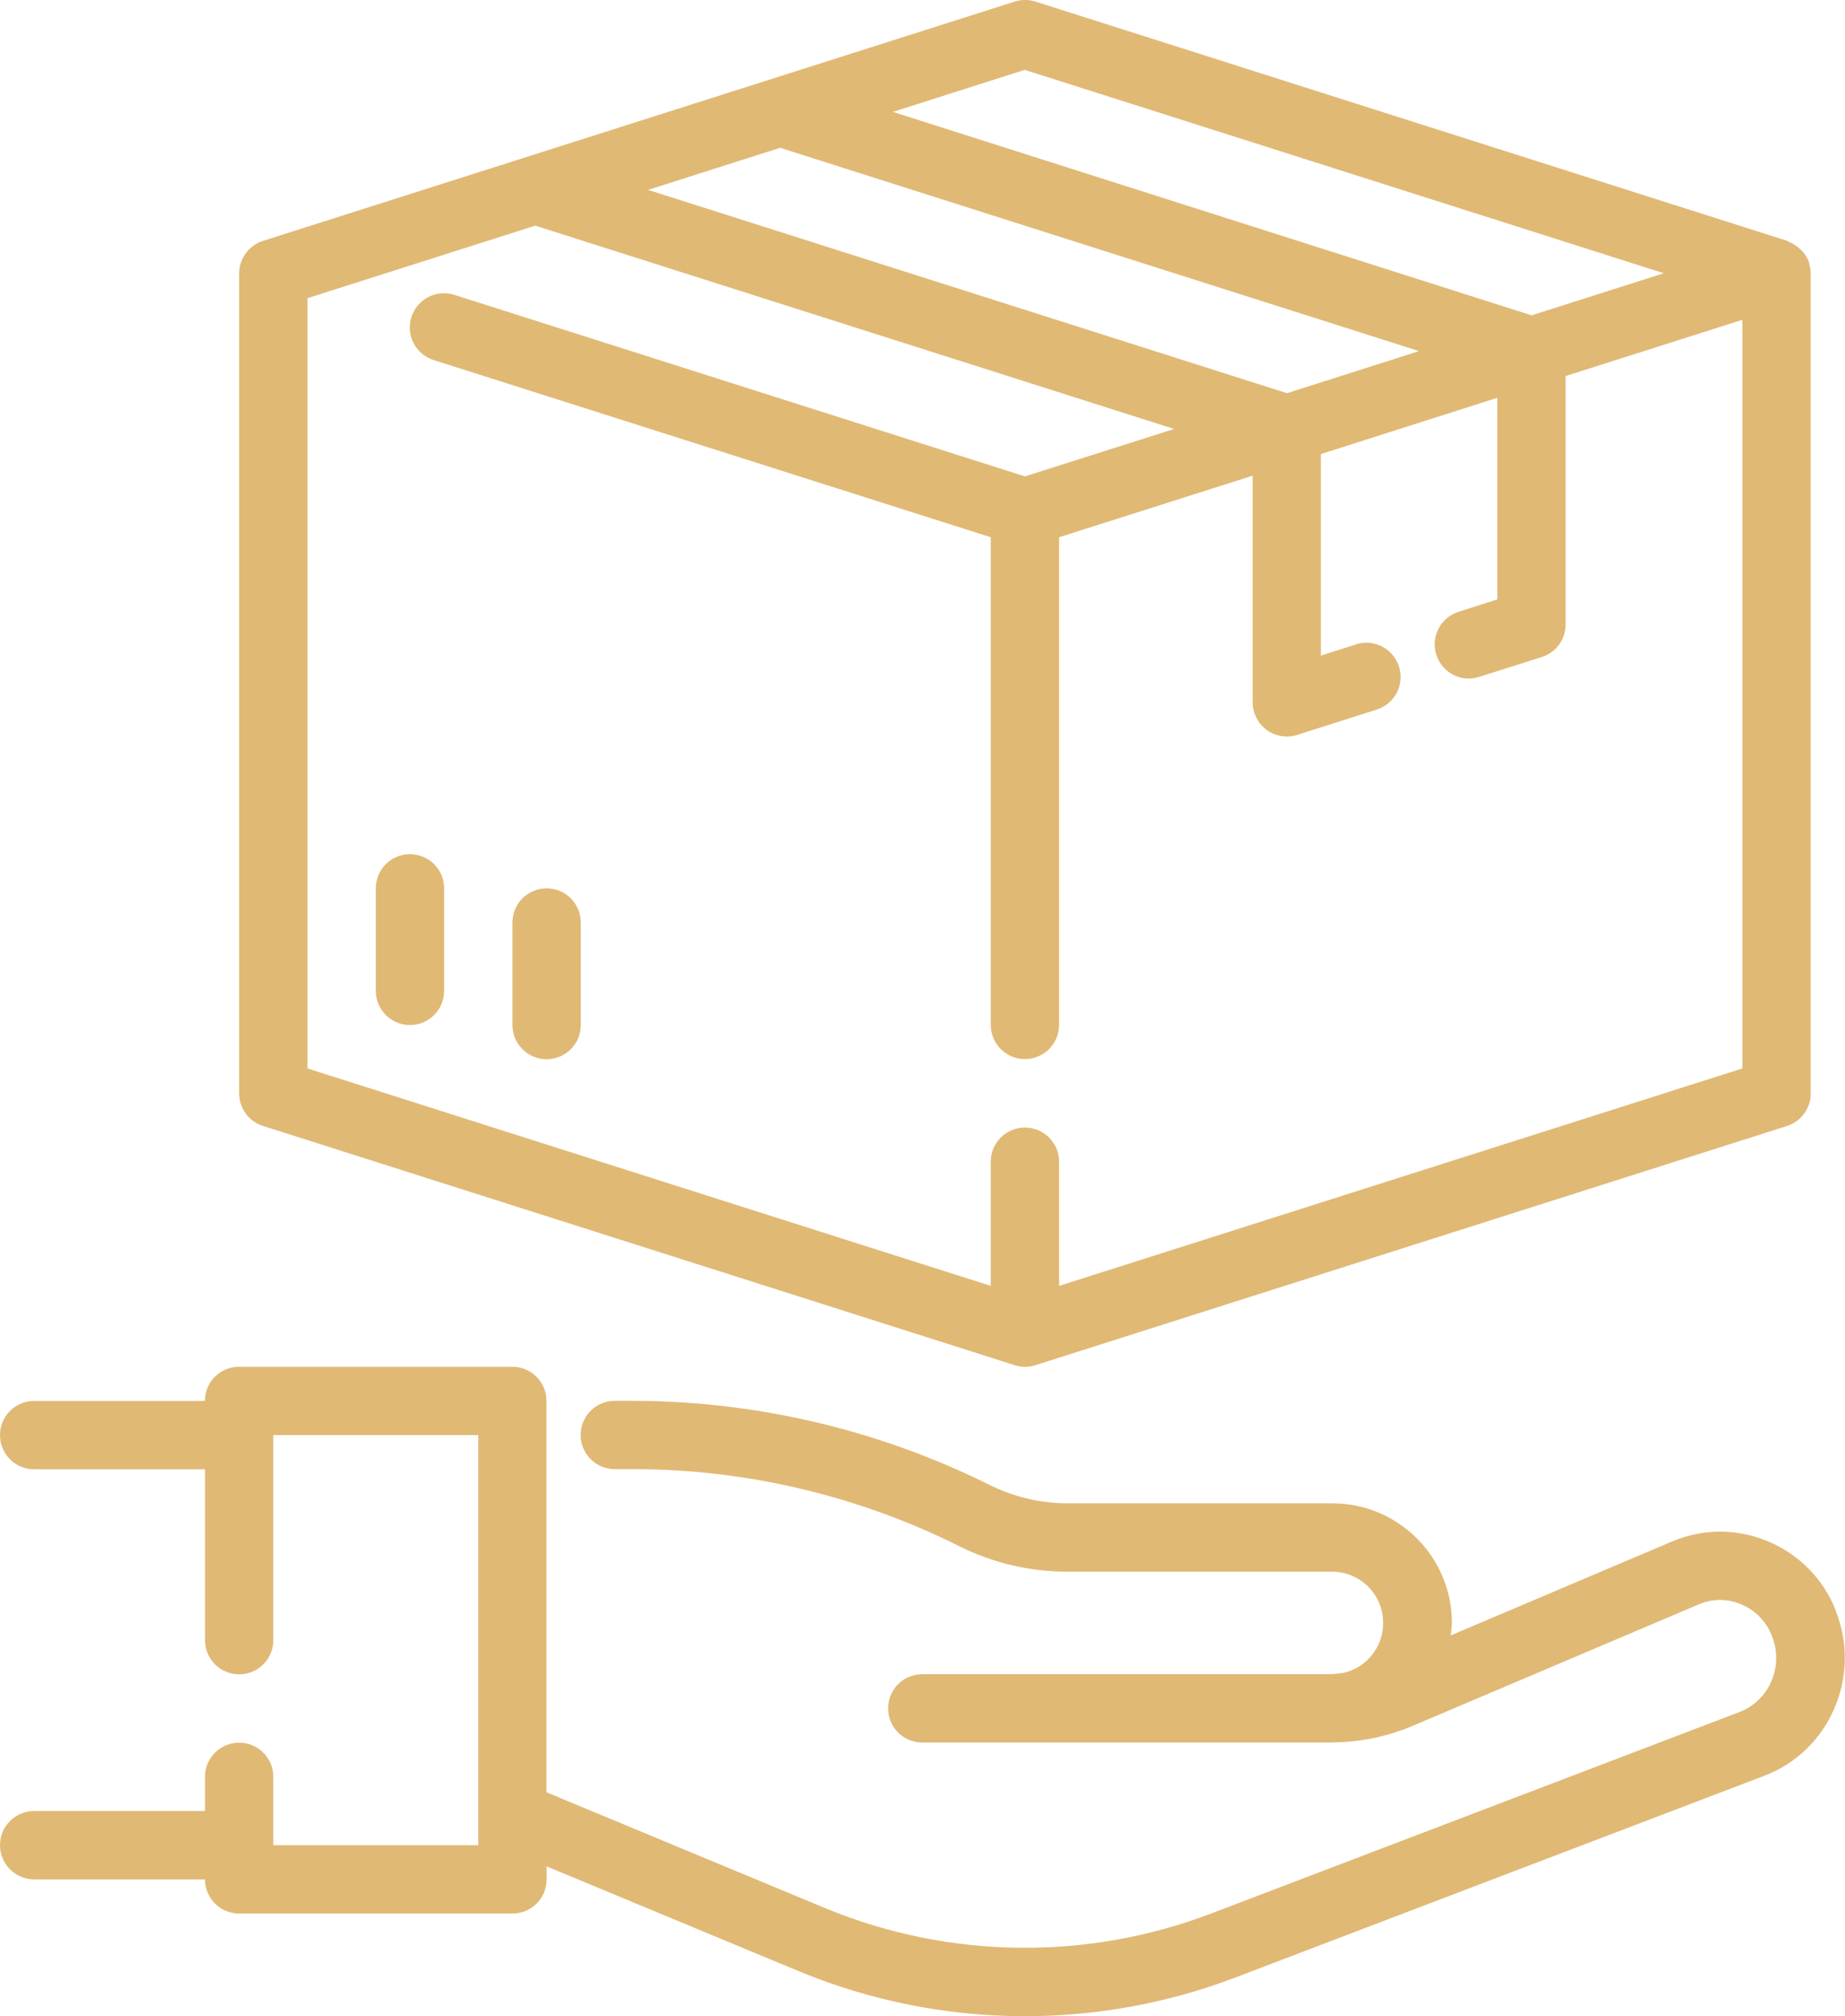
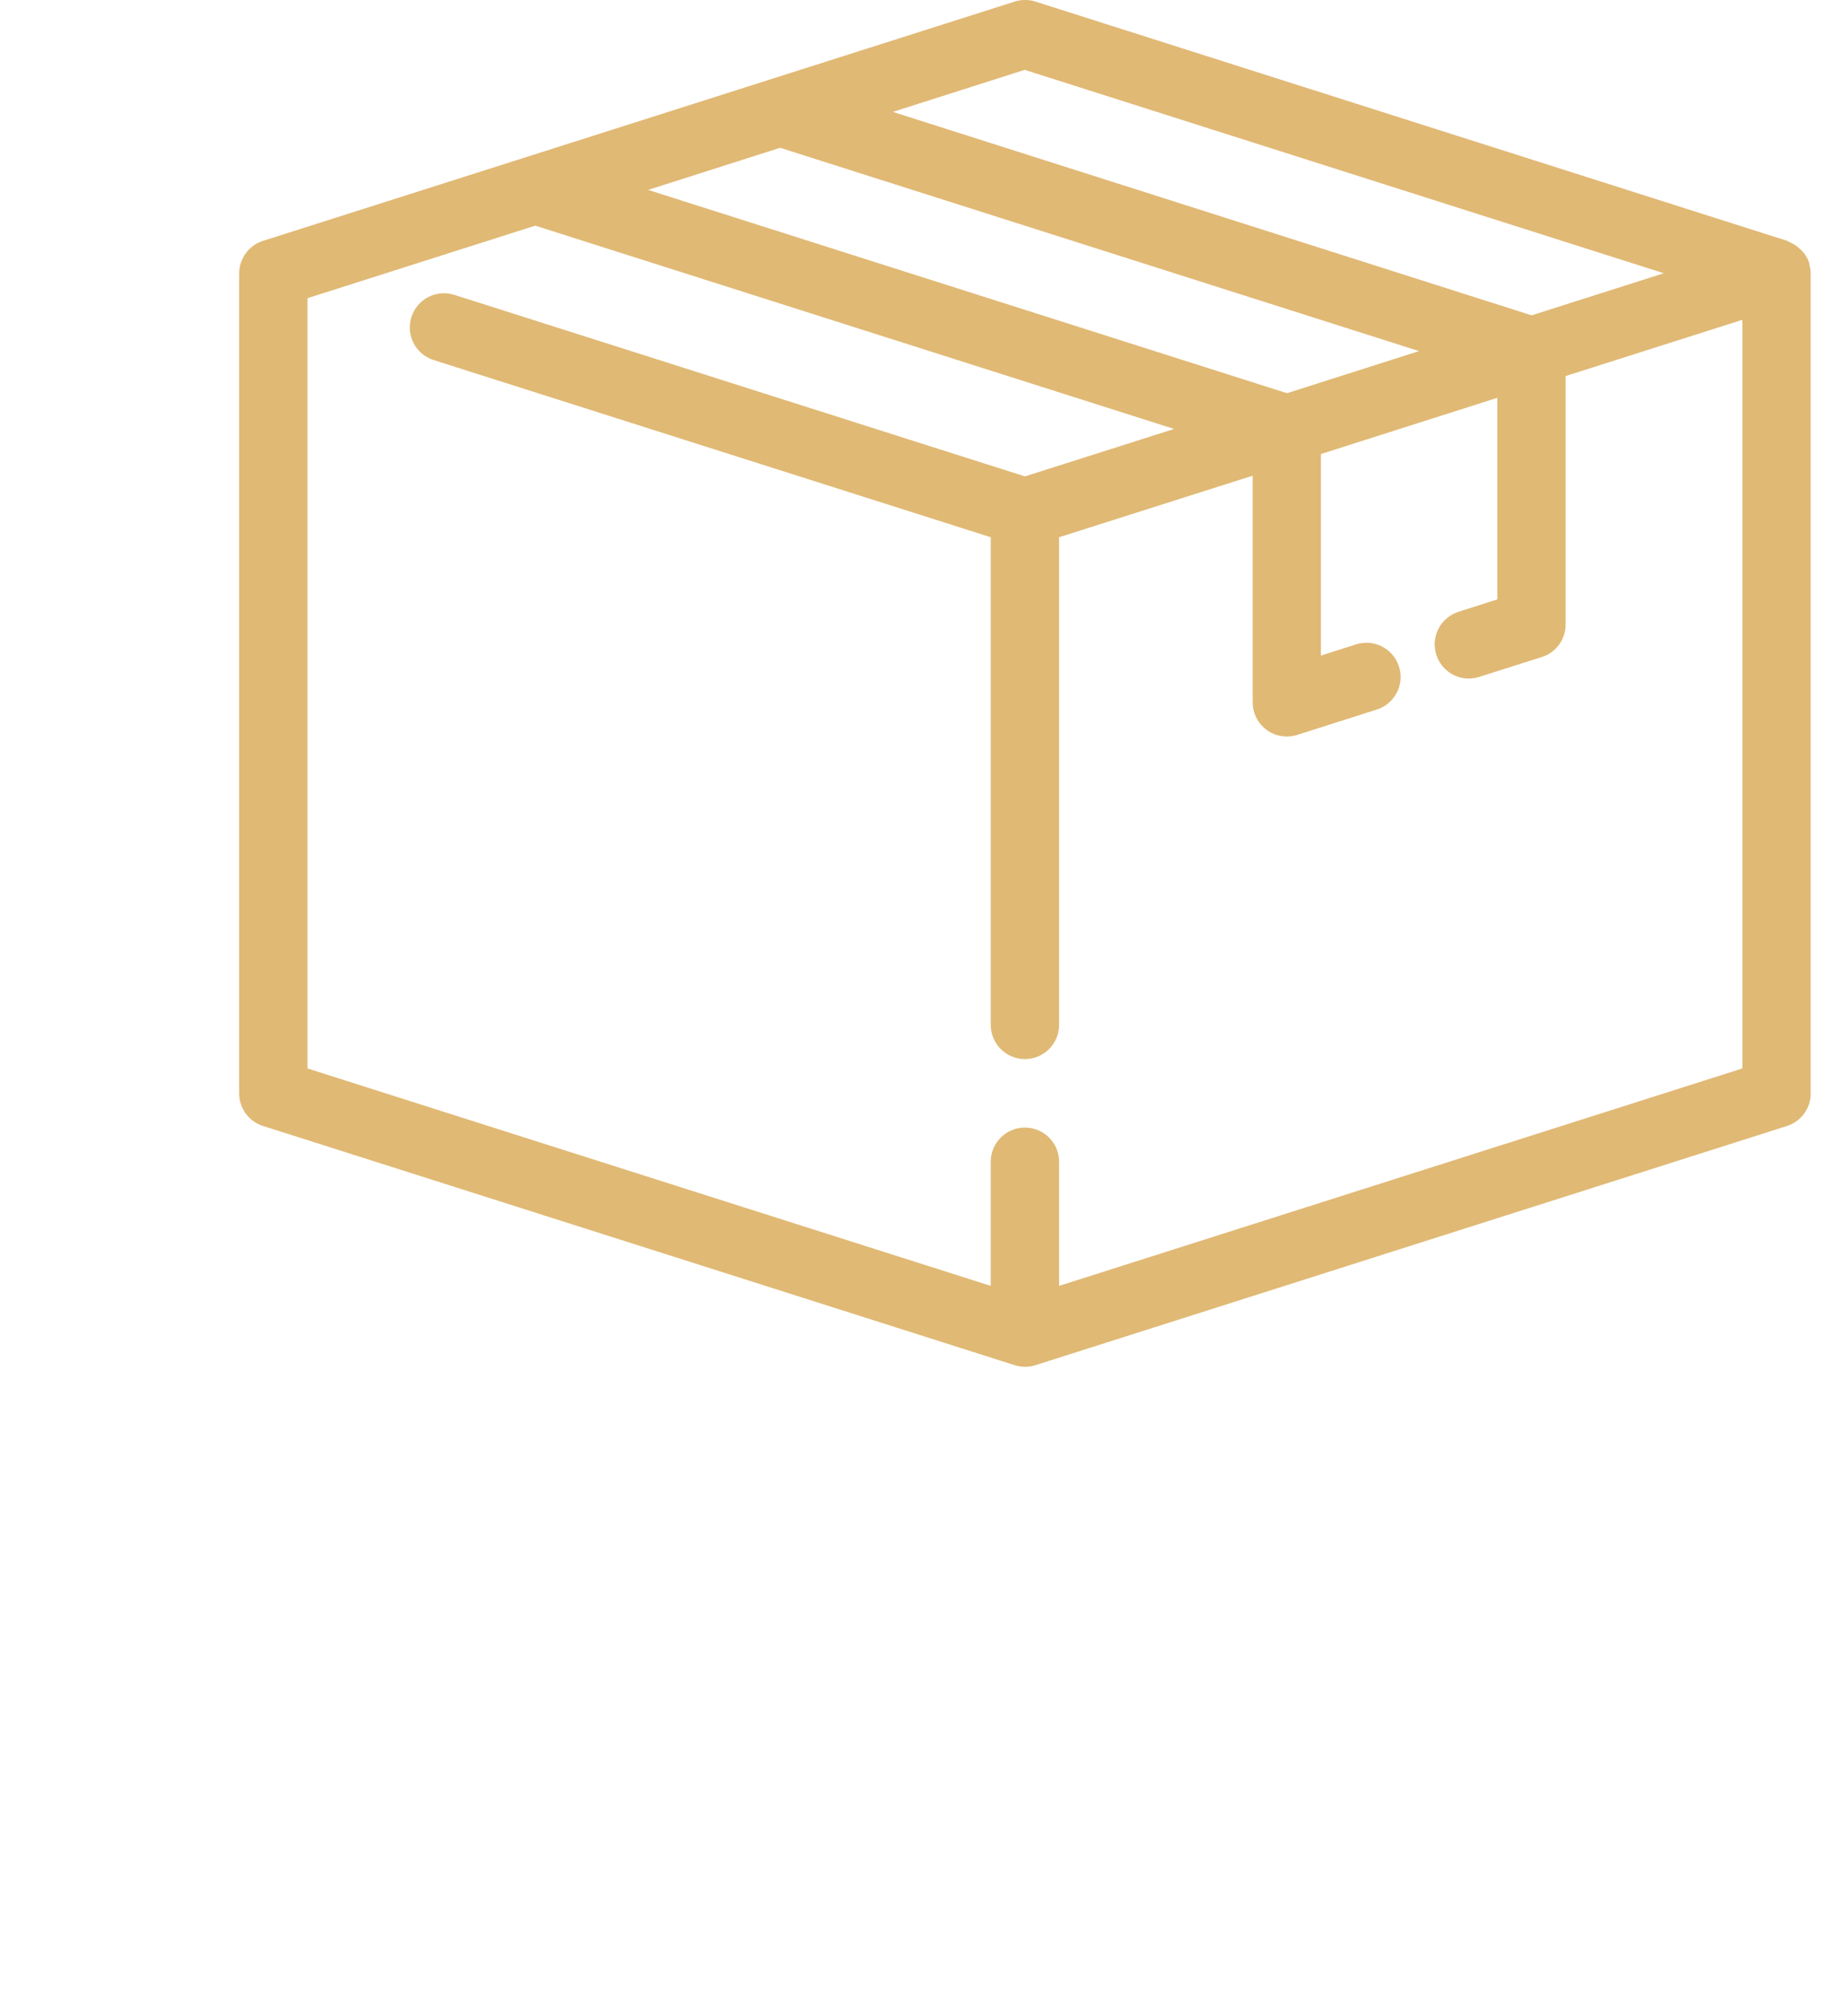
<svg xmlns="http://www.w3.org/2000/svg" id="Réteg_2" viewBox="0 0 127.99 139.83">
  <defs>
    <style>
      .cls-1 {
        fill: #e0b975;
      }
    </style>
  </defs>
  <g id="Réteg_1">
    <g>
-       <path class="cls-1" d="M127.37,111.74c-.85-2.19-2.55-3.94-4.72-4.84-2.12-.9-4.52-.9-6.64,0l-15.37,6.52c.04-.28.07-.57.08-.86,0-4.58-3.71-8.3-8.3-8.3h-18.38c-1.86,0-3.69-.44-5.36-1.26-7.69-3.83-16.17-5.83-24.76-5.85h-1.27c-1.31,0-2.37,1.06-2.37,2.37s1.06,2.37,2.37,2.37h1.27c7.86,0,15.61,1.84,22.64,5.35,2.32,1.16,4.88,1.76,7.48,1.76h18.38c1.96.01,3.55,1.61,3.53,3.58,0,1.65-1.15,3.07-2.75,3.44-.31.03-.62.09-.93.09h-28.29c-1.31,0-2.37,1.06-2.37,2.37s1.06,2.37,2.37,2.37h28.44s.09-.01.14-.01c1.88-.03,3.74-.42,5.47-1.16l19.81-8.41c.95-.41,2.02-.41,2.96,0,.98.41,1.75,1.21,2.13,2.21.4,1.02.38,2.15-.06,3.15-.42.97-1.21,1.72-2.19,2.1l-36.61,13.96c-8.6,3.29-18.14,3.19-26.67-.29l-19.49-8.1v-27.14c0-1.31-1.06-2.37-2.37-2.37h-18.96c-1.31,0-2.37,1.06-2.37,2.37H2.37c-1.31,0-2.37,1.06-2.37,2.37s1.06,2.37,2.37,2.37h11.85v11.85c0,1.31,1.06,2.37,2.37,2.37s2.37-1.06,2.37-2.37v-14.22h14.22v28.44h-14.22v-4.74c0-1.31-1.06-2.37-2.37-2.37s-2.37,1.06-2.37,2.37v2.37H2.37c-1.31,0-2.37,1.06-2.37,2.37s1.06,2.37,2.37,2.37h11.85c0,1.31,1.06,2.37,2.37,2.37h18.96c1.31,0,2.37-1.06,2.37-2.37v-.9l17.69,7.35c9.65,3.94,20.43,4.05,30.16.33l36.61-13.96c2.17-.82,3.92-2.49,4.84-4.61.96-2.16,1.01-4.61.14-6.8Z" />
      <path class="cls-1" d="M125.51,18.32v-.08c-.09-.27-.23-.53-.42-.75-.05-.07-.12-.12-.18-.18-.14-.14-.29-.26-.46-.36-.09-.05-.18-.1-.27-.14-.07-.04-.14-.07-.21-.11L71.83.11c-.47-.15-.97-.15-1.44,0L18.26,16.7c-.99.31-1.66,1.22-1.67,2.25v56.88c0,1.03.67,1.95,1.66,2.26l52.14,16.59c.47.15.97.15,1.44,0l52.14-16.59c.98-.32,1.65-1.23,1.64-2.26V18.95c0-.22-.04-.43-.1-.64ZM71.1,4.85l44.32,14.1-9.17,2.92L61.94,7.76l9.16-2.92ZM54.12,10.25l44.32,14.1-9.16,2.92-44.32-14.1,9.16-2.92ZM120.87,74.1l-47.4,15.08v-8.61c0-1.31-1.06-2.37-2.37-2.37s-2.37,1.06-2.37,2.37v8.61l-47.4-15.08V20.68l15.8-5.03,44.32,14.1-10.35,3.29-39.58-12.59c-1.25-.4-2.58.29-2.98,1.54-.4,1.25.29,2.58,1.54,2.98l38.65,12.29v33.82c0,1.31,1.06,2.37,2.37,2.37s2.37-1.06,2.37-2.37v-33.82l13.43-4.27v15.72c0,1.31,1.06,2.37,2.37,2.37.24,0,.48-.04.71-.11l5.53-1.76c1.25-.4,1.94-1.73,1.54-2.98s-1.73-1.94-2.98-1.54l-2.44.78v-13.98l12.24-3.9v13.98l-2.69.86c-1.25.4-1.94,1.73-1.54,2.98.31.98,1.22,1.65,2.25,1.65.24,0,.48-.04.71-.11l4.35-1.38c.99-.31,1.66-1.22,1.66-2.26v-17.23l12.26-3.9v51.9h0Z" />
-       <path class="cls-1" d="M28.44,59.24c-1.31,0-2.37,1.06-2.37,2.37v7.11c0,1.31,1.06,2.37,2.37,2.37s2.37-1.06,2.37-2.37v-7.11c0-1.31-1.06-2.37-2.37-2.37Z" />
-       <path class="cls-1" d="M37.92,61.61c-1.31,0-2.37,1.06-2.37,2.37v7.11c0,1.31,1.06,2.37,2.37,2.37s2.37-1.06,2.37-2.37v-7.11c0-1.31-1.06-2.37-2.37-2.37Z" />
    </g>
  </g>
</svg>